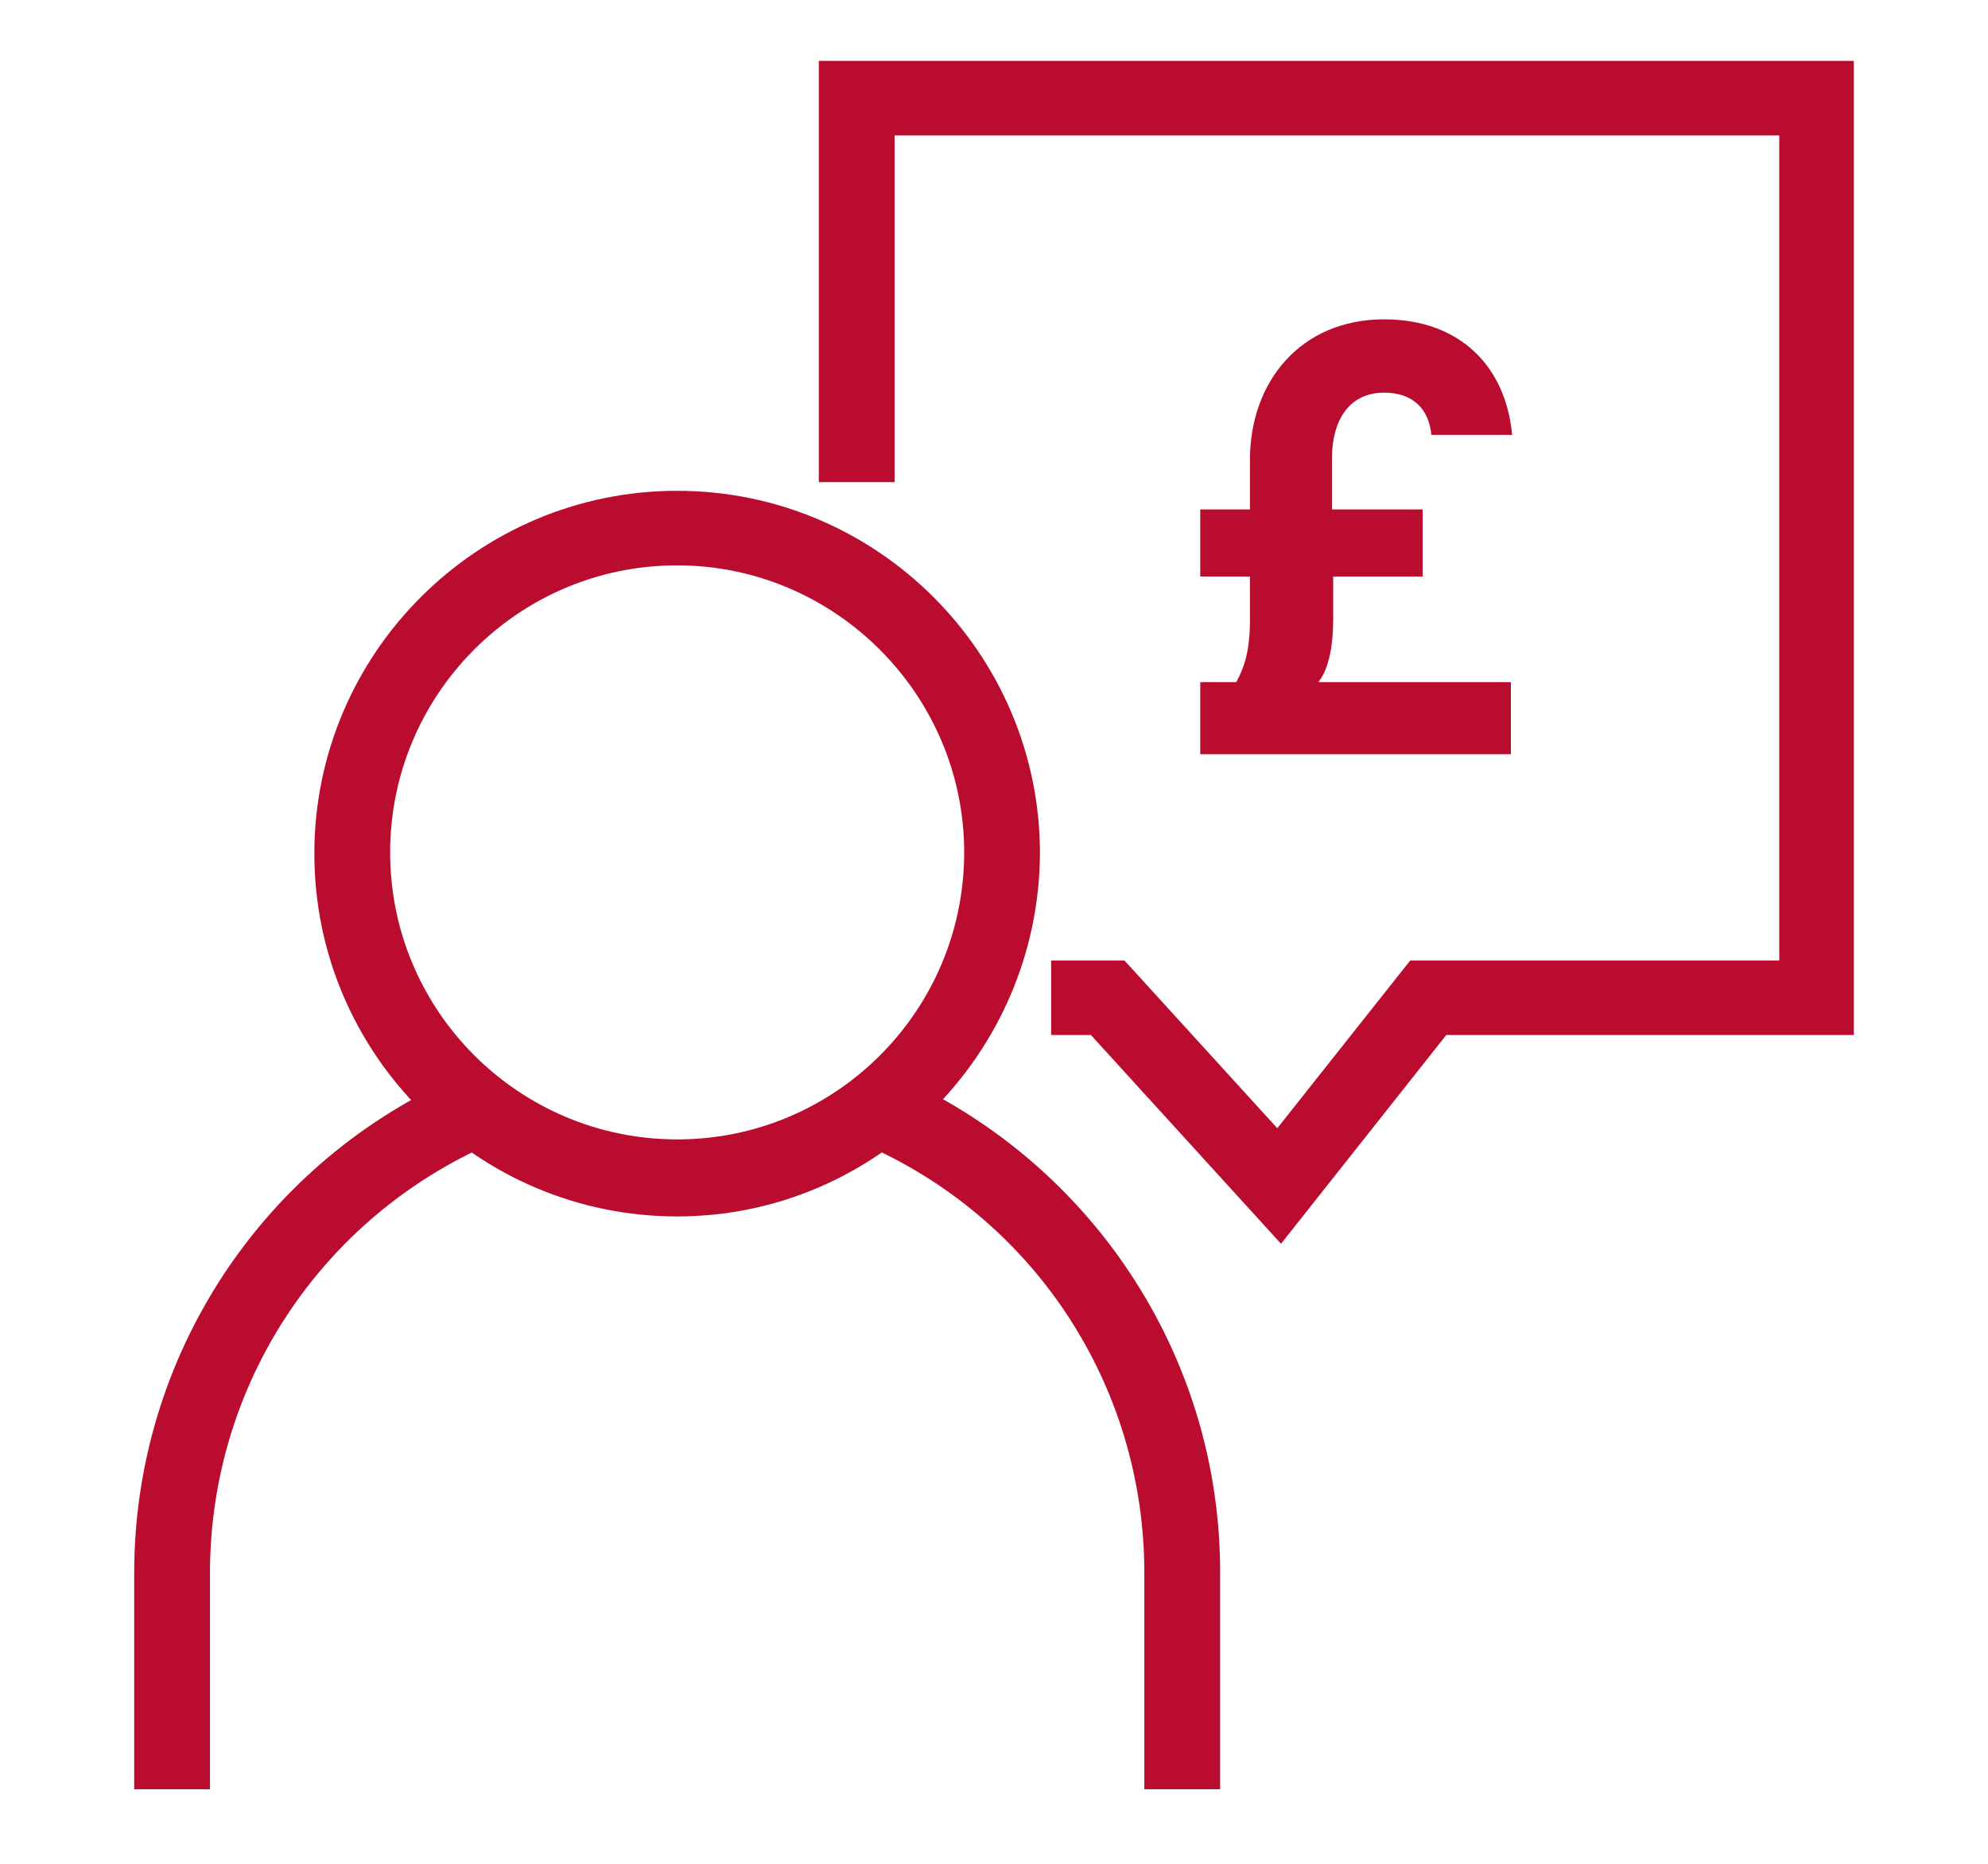
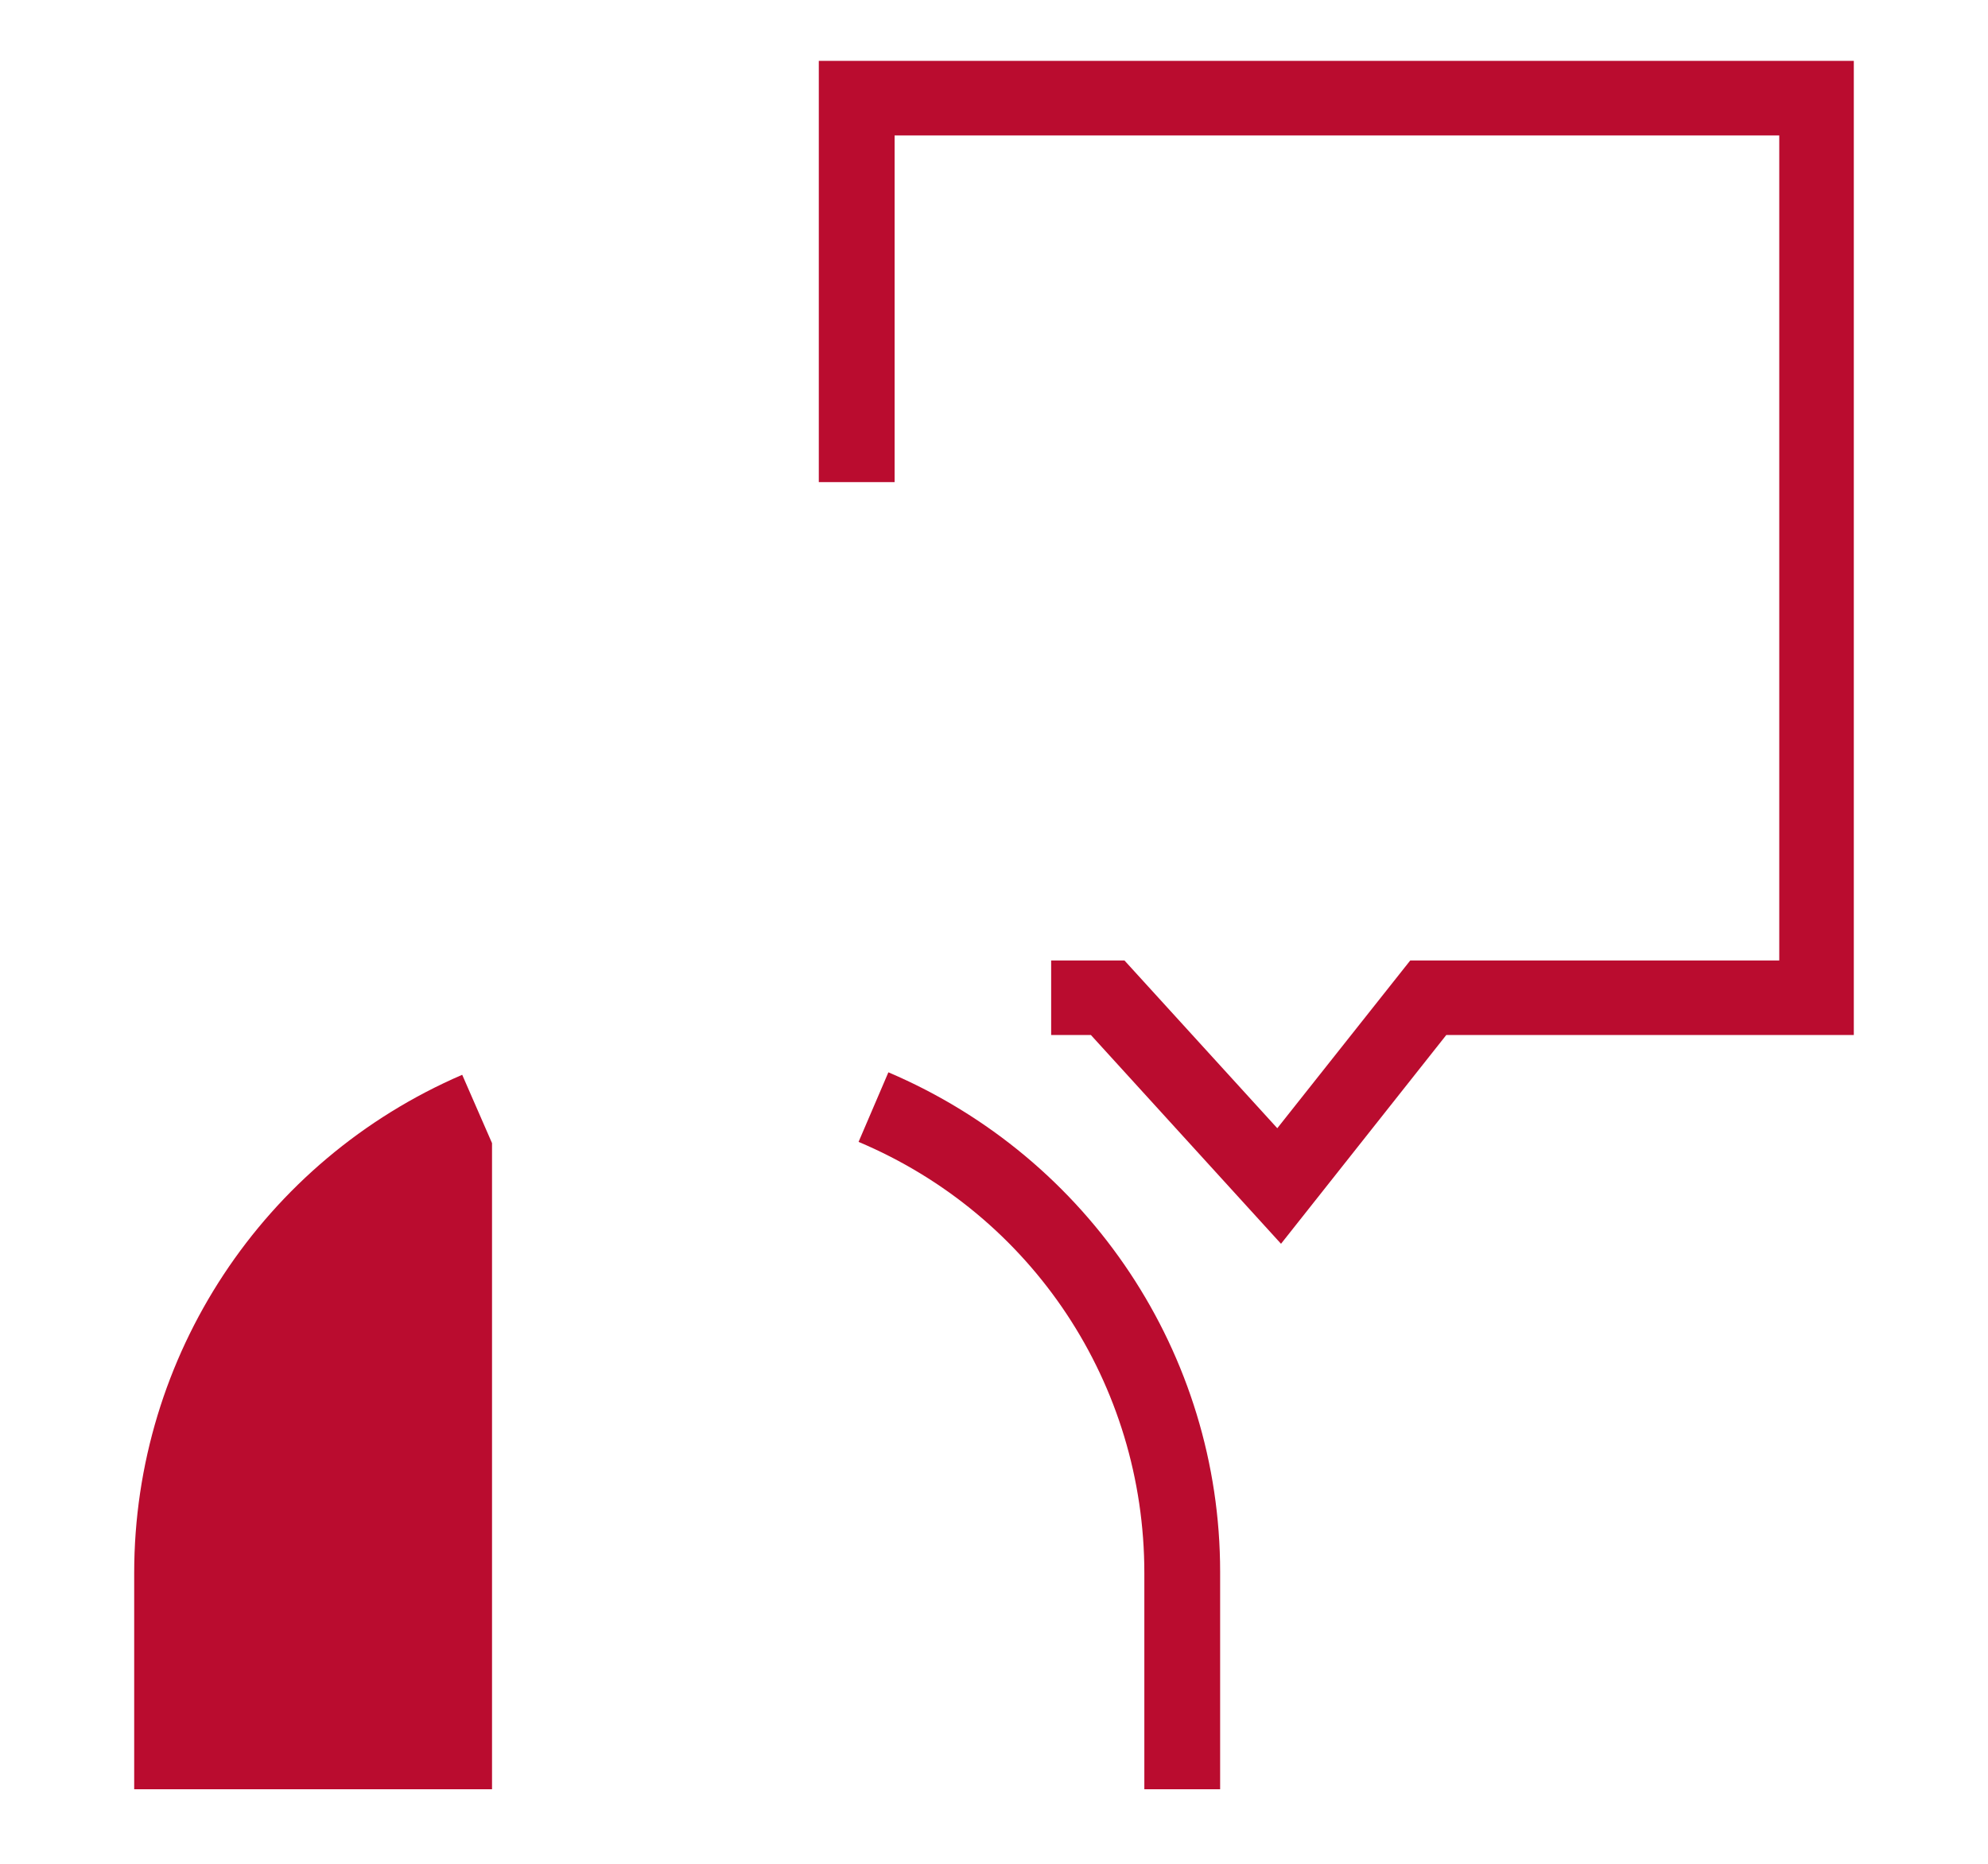
<svg xmlns="http://www.w3.org/2000/svg" version="1.1" id="Layer_1" x="0px" y="0px" viewBox="0 0 160 150" style="enable-background:new 0 0 160 150;" xml:space="preserve">
  <style type="text/css">
	.st0{fill:#BA0C2F;}
	.st1{fill:none;}
	.st2{opacity:0.1;}
	.st3{clip-path:url(#SVGID_12_);fill:#BA0C2F;}
	.st4{clip-path:url(#SVGID_12_);fill:none;}
	.st5{clip-path:url(#SVGID_14_);}
	.st6{clip-path:url(#SVGID_16_);}
	.st7{fill-rule:evenodd;clip-rule:evenodd;fill:#BA0C2F;}
	.st8{fill:none;stroke:#BA0C2F;stroke-width:2.2;stroke-miterlimit:10;}
	.st9{fill:#FFFFFF;}
	.st10{fill:#C01F3F;}
	.st11{clip-path:url(#SVGID_18_);}
	.st12{clip-path:url(#SVGID_20_);}
	.st13{clip-path:url(#SVGID_22_);}
	.st14{clip-path:url(#SVGID_24_);}
	.st15{clip-path:url(#SVGID_32_);}
	.st16{clip-path:url(#SVGID_34_);}
	.st17{clip-path:url(#SVGID_36_);}
	.st18{clip-path:url(#SVGID_38_);fill:#BA0C2F;}
	.st19{clip-path:url(#SVGID_40_);}
	.st20{fill:#C01634;}
	.st21{clip-path:url(#SVGID_42_);fill:#BA0C2F;}
	.st22{clip-path:url(#SVGID_44_);}
	.st23{clip-path:url(#SVGID_46_);}
	.st24{fill:none;stroke:#BA0C2F;stroke-width:2.25;}
	.st25{fill:#BF1C3F;}
	.st26{fill:#C01C41;}
	.st27{fill:#BF1F40;}
	.st28{fill:none;stroke:#C01D40;stroke-width:2.2;stroke-miterlimit:10;}
</style>
  <g>
-     <rect x="0.1" class="st1" width="160" height="150" />
    <g>
      <g>
        <polygon class="st0" points="103.1,100.1 87.8,83.3 84.6,83.3 84.6,77.3 90.5,77.3 102.8,90.8 113.5,77.3 143.2,77.3 143.2,10.9      72,10.9 72,38.8 65.9,38.8 65.9,4.9 149.2,4.9 149.2,83.3 116.4,83.3    " />
      </g>
      <g>
-         <path class="st0" d="M107.3,41h7.2v5.4h-7.2v3.4c0,2-0.3,4-1.2,5.1h15.5v5.8h-25v-5.8h2.9c0.7-1.3,1.1-2.6,1.1-5.1v-3.4h-4V41h4     v-4c0-6.3,4.1-11.3,10.8-11.3c6.1,0,9.8,3.8,10.3,9.3h-6.5c-0.2-2.1-1.5-3.4-3.8-3.4c-2.8,0-4.2,2.2-4.2,5.3V41z" />
-       </g>
+         </g>
      <g>
-         <path class="st0" d="M54.5,97.9c-16.1,0-29.2-13.1-29.2-29.2c0-16.1,13.1-29.2,29.2-29.2s29.2,13.1,29.2,29.2     C83.6,84.8,70.5,97.9,54.5,97.9z M54.5,45.5c-12.8,0-23.1,10.4-23.1,23.1c0,12.8,10.4,23.1,23.1,23.1c12.8,0,23.1-10.4,23.1-23.1     C77.6,55.9,67.2,45.5,54.5,45.5z" />
-       </g>
+         </g>
      <g>
        <path class="st0" d="M98.1,144h-6v-17.4c0-15.2-9-28.8-23-34.7l2.4-5.6c16.2,6.9,26.7,22.7,26.7,40.2V144z" />
      </g>
      <g>
-         <path class="st0" d="M16.8,144h-6v-17.4c0-17.5,10.4-33.2,26.4-40.1l2.4,5.5c-13.8,6-22.7,19.5-22.7,34.6V144z" />
+         <path class="st0" d="M16.8,144h-6v-17.4c0-17.5,10.4-33.2,26.4-40.1l2.4,5.5V144z" />
      </g>
    </g>
  </g>
</svg>